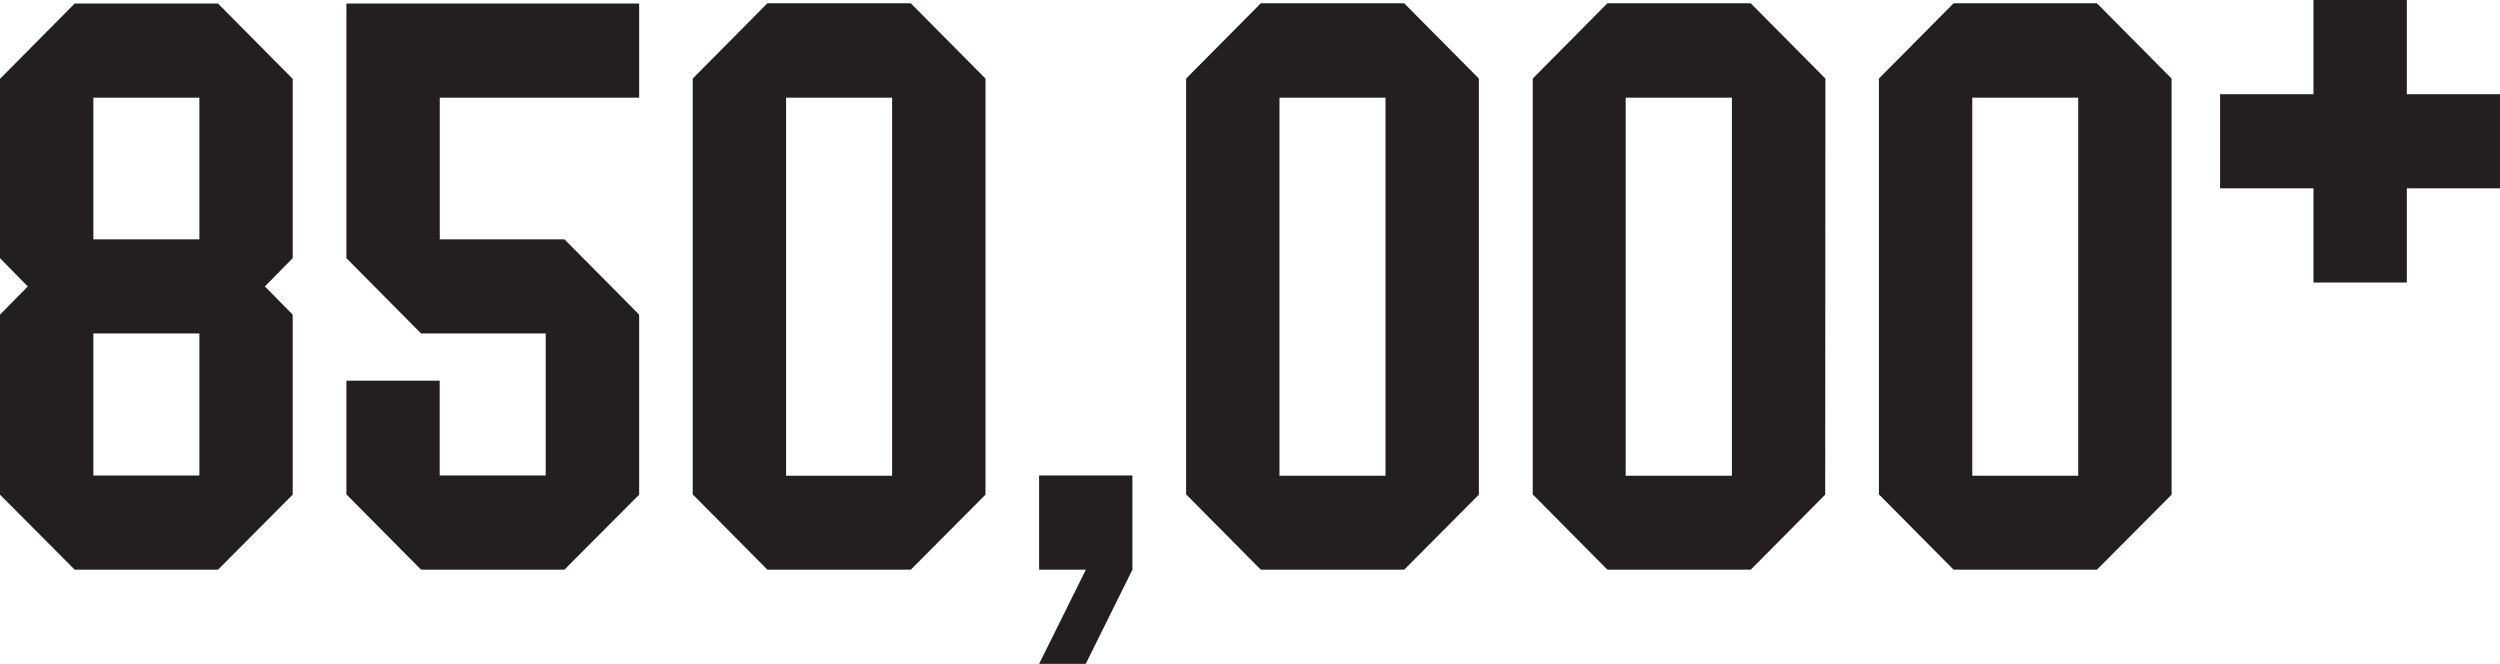
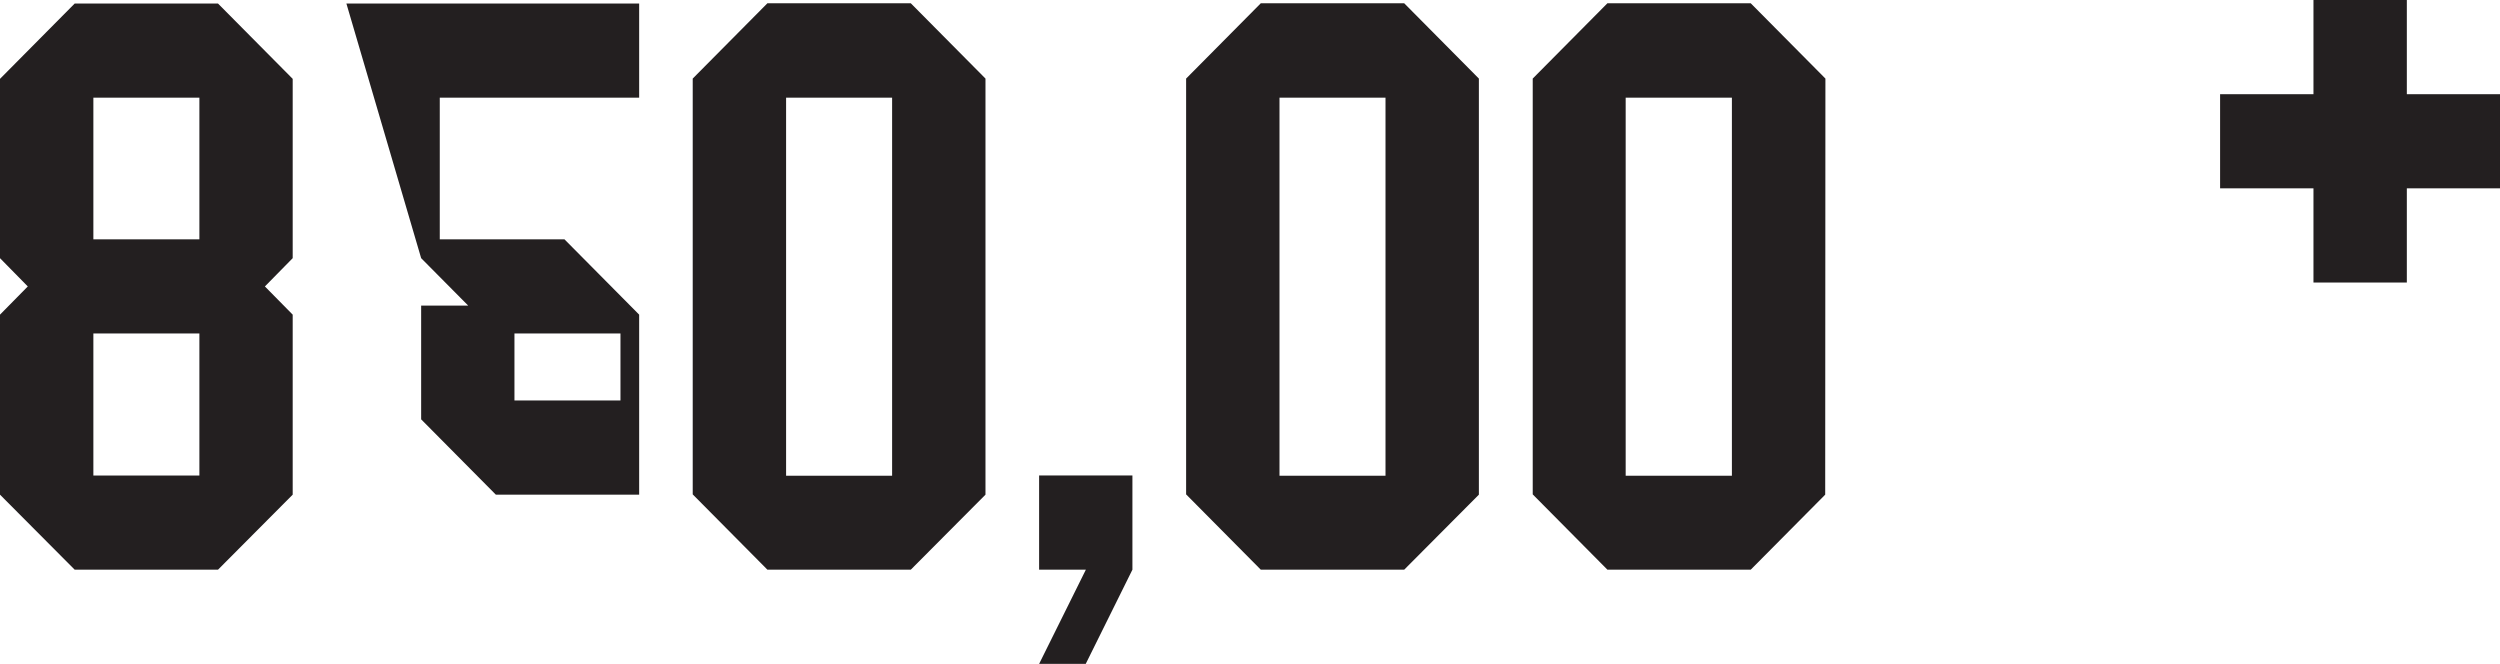
<svg xmlns="http://www.w3.org/2000/svg" viewBox="0 0 359.85 95.6">
  <defs>
    <style>.cls-1{fill:#231f20;}</style>
  </defs>
  <title>Asset 3</title>
  <g id="Layer_2" data-name="Layer 2">
    <g id="Layer_1-2" data-name="Layer 1">
      <path class="cls-1" d="M-517.87-202.84l-4,4.07,4,4.06v25.91L-528.62-158h-20.63L-560-168.8v-25.91l4-4.06-4-4.07v-25.81l10.75-10.84h20.63l10.75,10.84Zm-28.69-2.71h15.26v-20.39h-15.26Zm0,34h15.26V-192h-15.26Z" transform="translate(560 240)" />
-       <path class="cls-1" d="M-510.14-239.49H-468v13.55h-28.7v20.39h17.95L-468-194.71v25.91L-478.76-158h-20.63l-10.75-10.84v-16.37h13.43v13.65h15.26V-192h-17.94l-10.75-10.84Z" transform="translate(560 240)" />
+       <path class="cls-1" d="M-510.14-239.49H-468v13.55h-28.7v20.39h17.95L-468-194.71v25.91h-20.63l-10.75-10.84v-16.37h13.43v13.65h15.26V-192h-17.94l-10.75-10.84Z" transform="translate(560 240)" />
      <path class="cls-1" d="M-418.15-168.8-428.9-158h-20.64l-10.75-10.84v-59.85l10.75-10.84h20.64l10.75,10.84Zm-13.44-2.72v-54.42h-15.26v54.42Z" transform="translate(560 240)" />
      <path class="cls-1" d="M-410.43-158v-13.56H-397V-158l-6.72,13.56h-6.71L-403.7-158Z" transform="translate(560 240)" />
      <path class="cls-1" d="M-347.13-168.8-357.88-158h-20.64l-10.75-10.84v-59.85l10.75-10.84h20.64l10.75,10.84Zm-13.44-2.72v-54.42h-15.26v54.42Z" transform="translate(560 240)" />
      <path class="cls-1" d="M-297.28-168.8-308-158h-20.63l-10.75-10.84v-59.85l10.75-10.84H-308l10.75,10.84Zm-13.43-2.72v-54.42H-326v54.42Z" transform="translate(560 240)" />
-       <path class="cls-1" d="M-247.42-168.8-258.17-158H-278.8l-10.75-10.84v-59.85l10.75-10.84h20.63l10.75,10.84Zm-13.44-2.72v-54.42h-15.25v54.42Z" transform="translate(560 240)" />
      <path class="cls-1" d="M-227-199.33v-13.56h-13.44v-13.55H-227V-240h13.44v13.56h13.43v13.55h-13.43v13.56Z" transform="translate(560 240)" />
    </g>
  </g>
</svg>